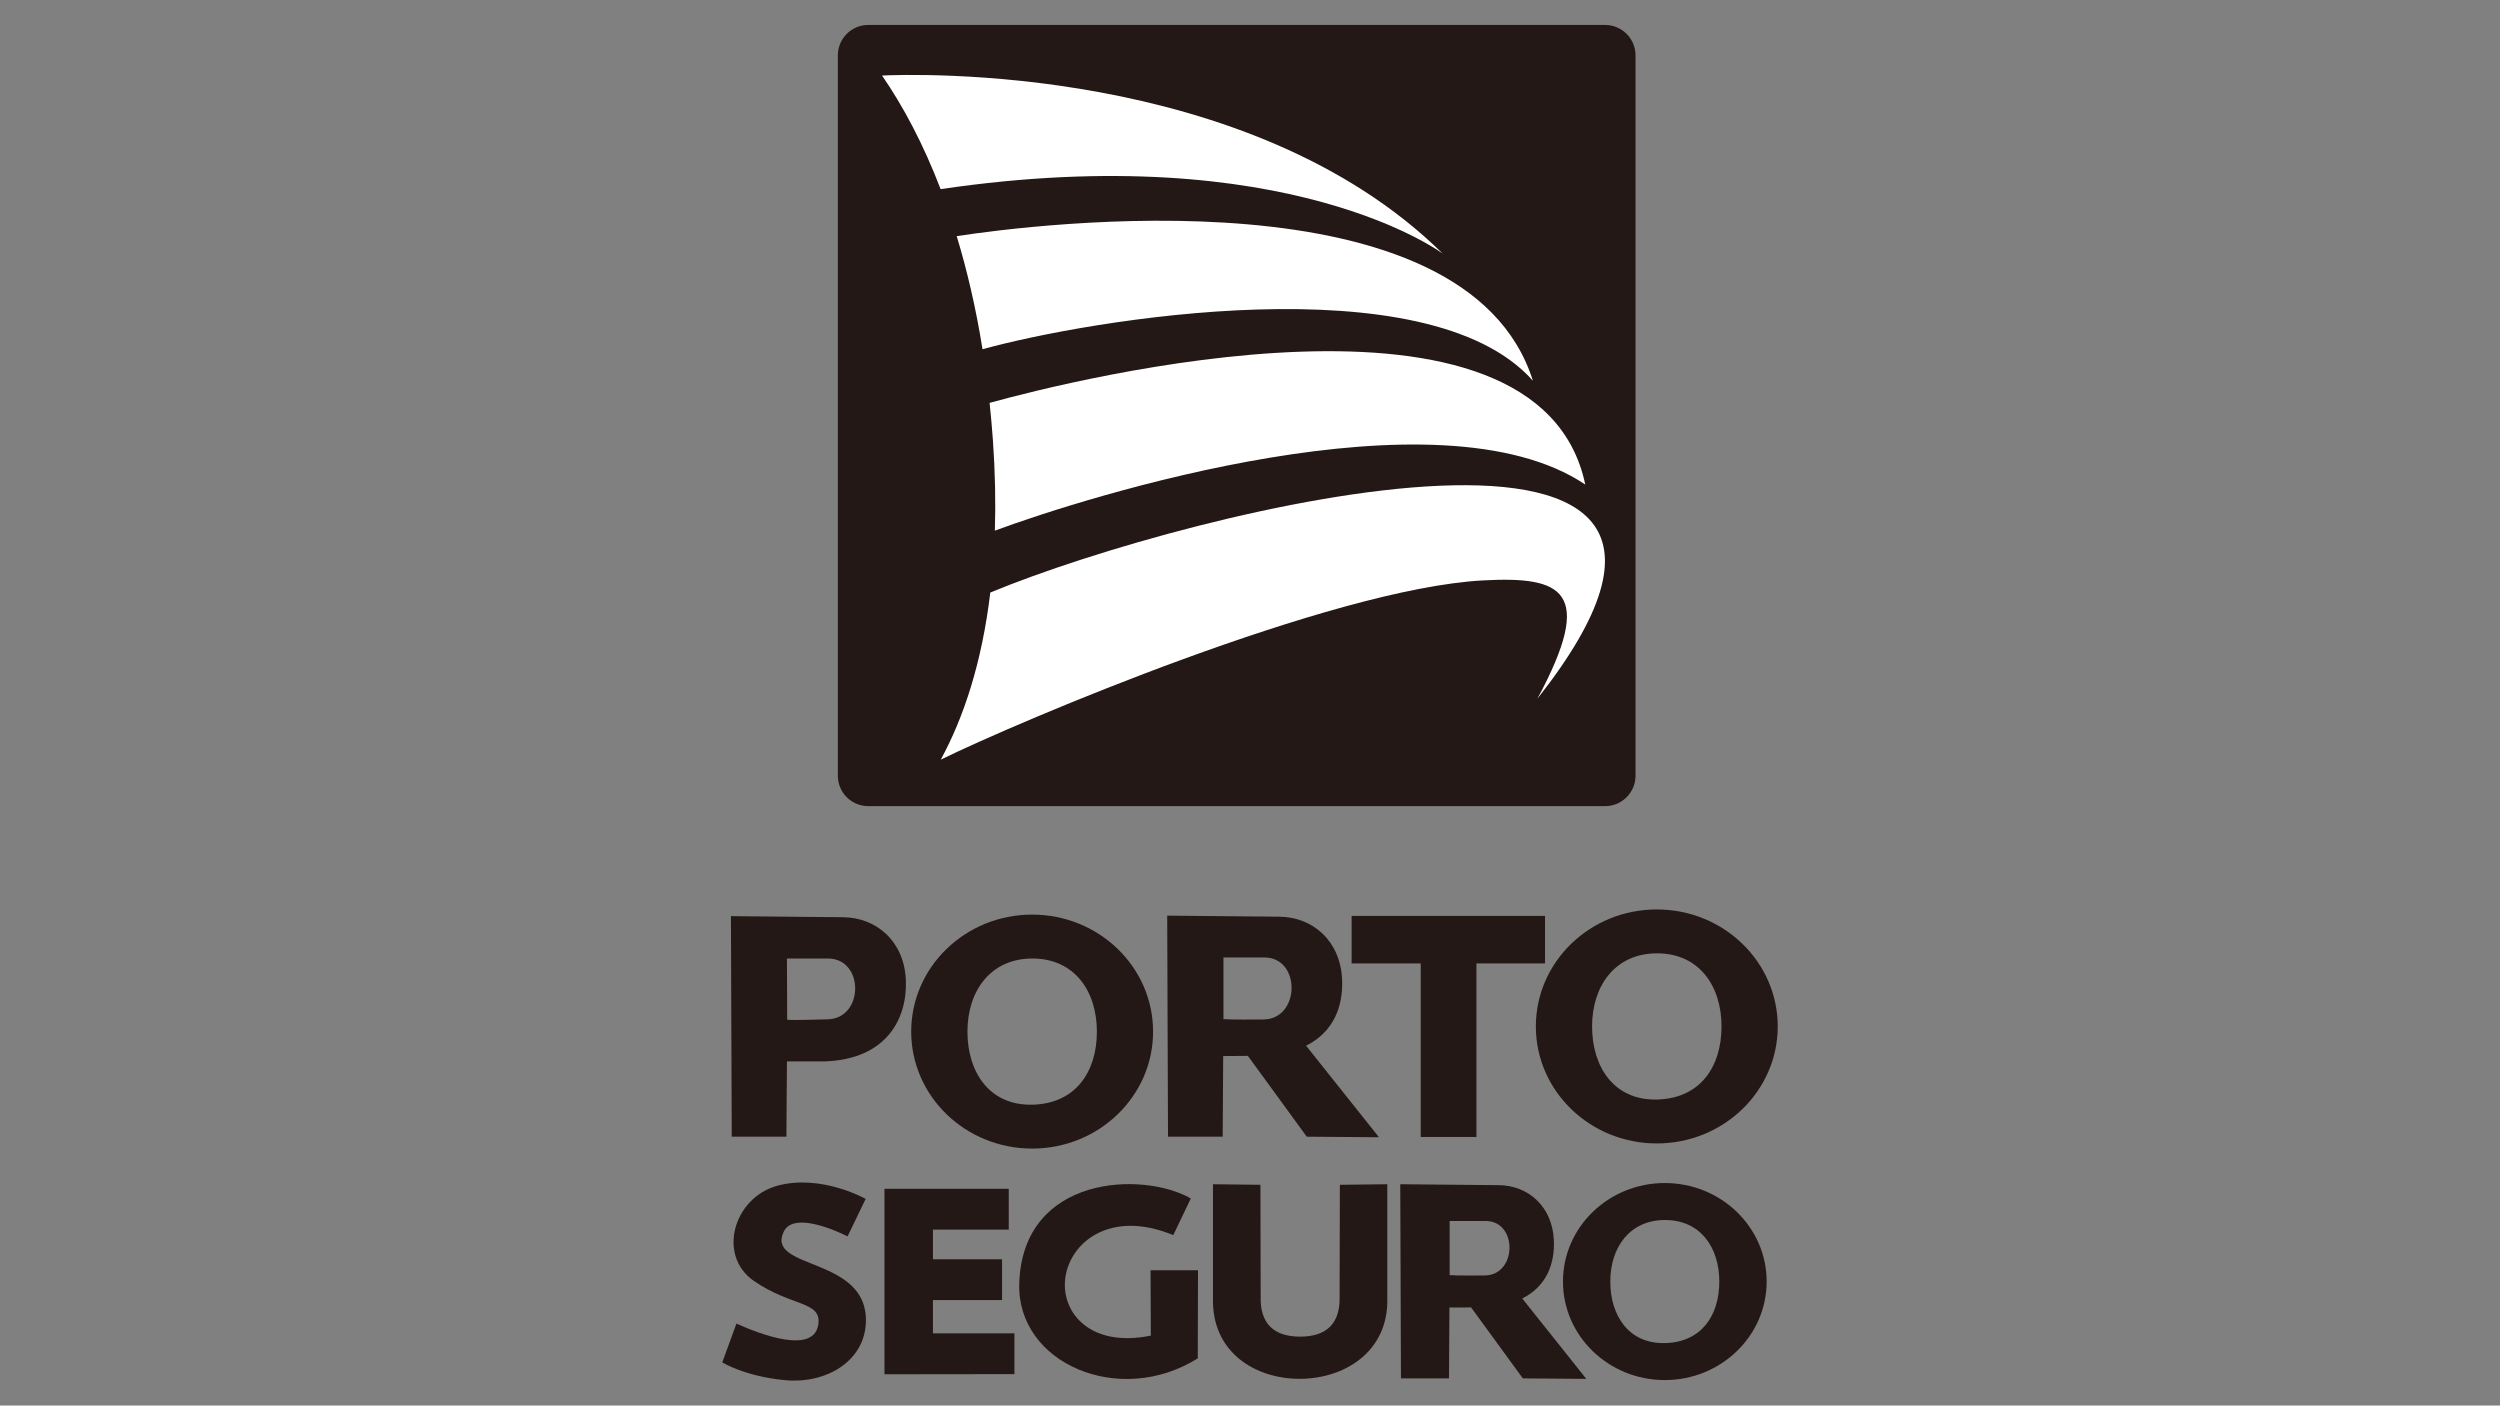
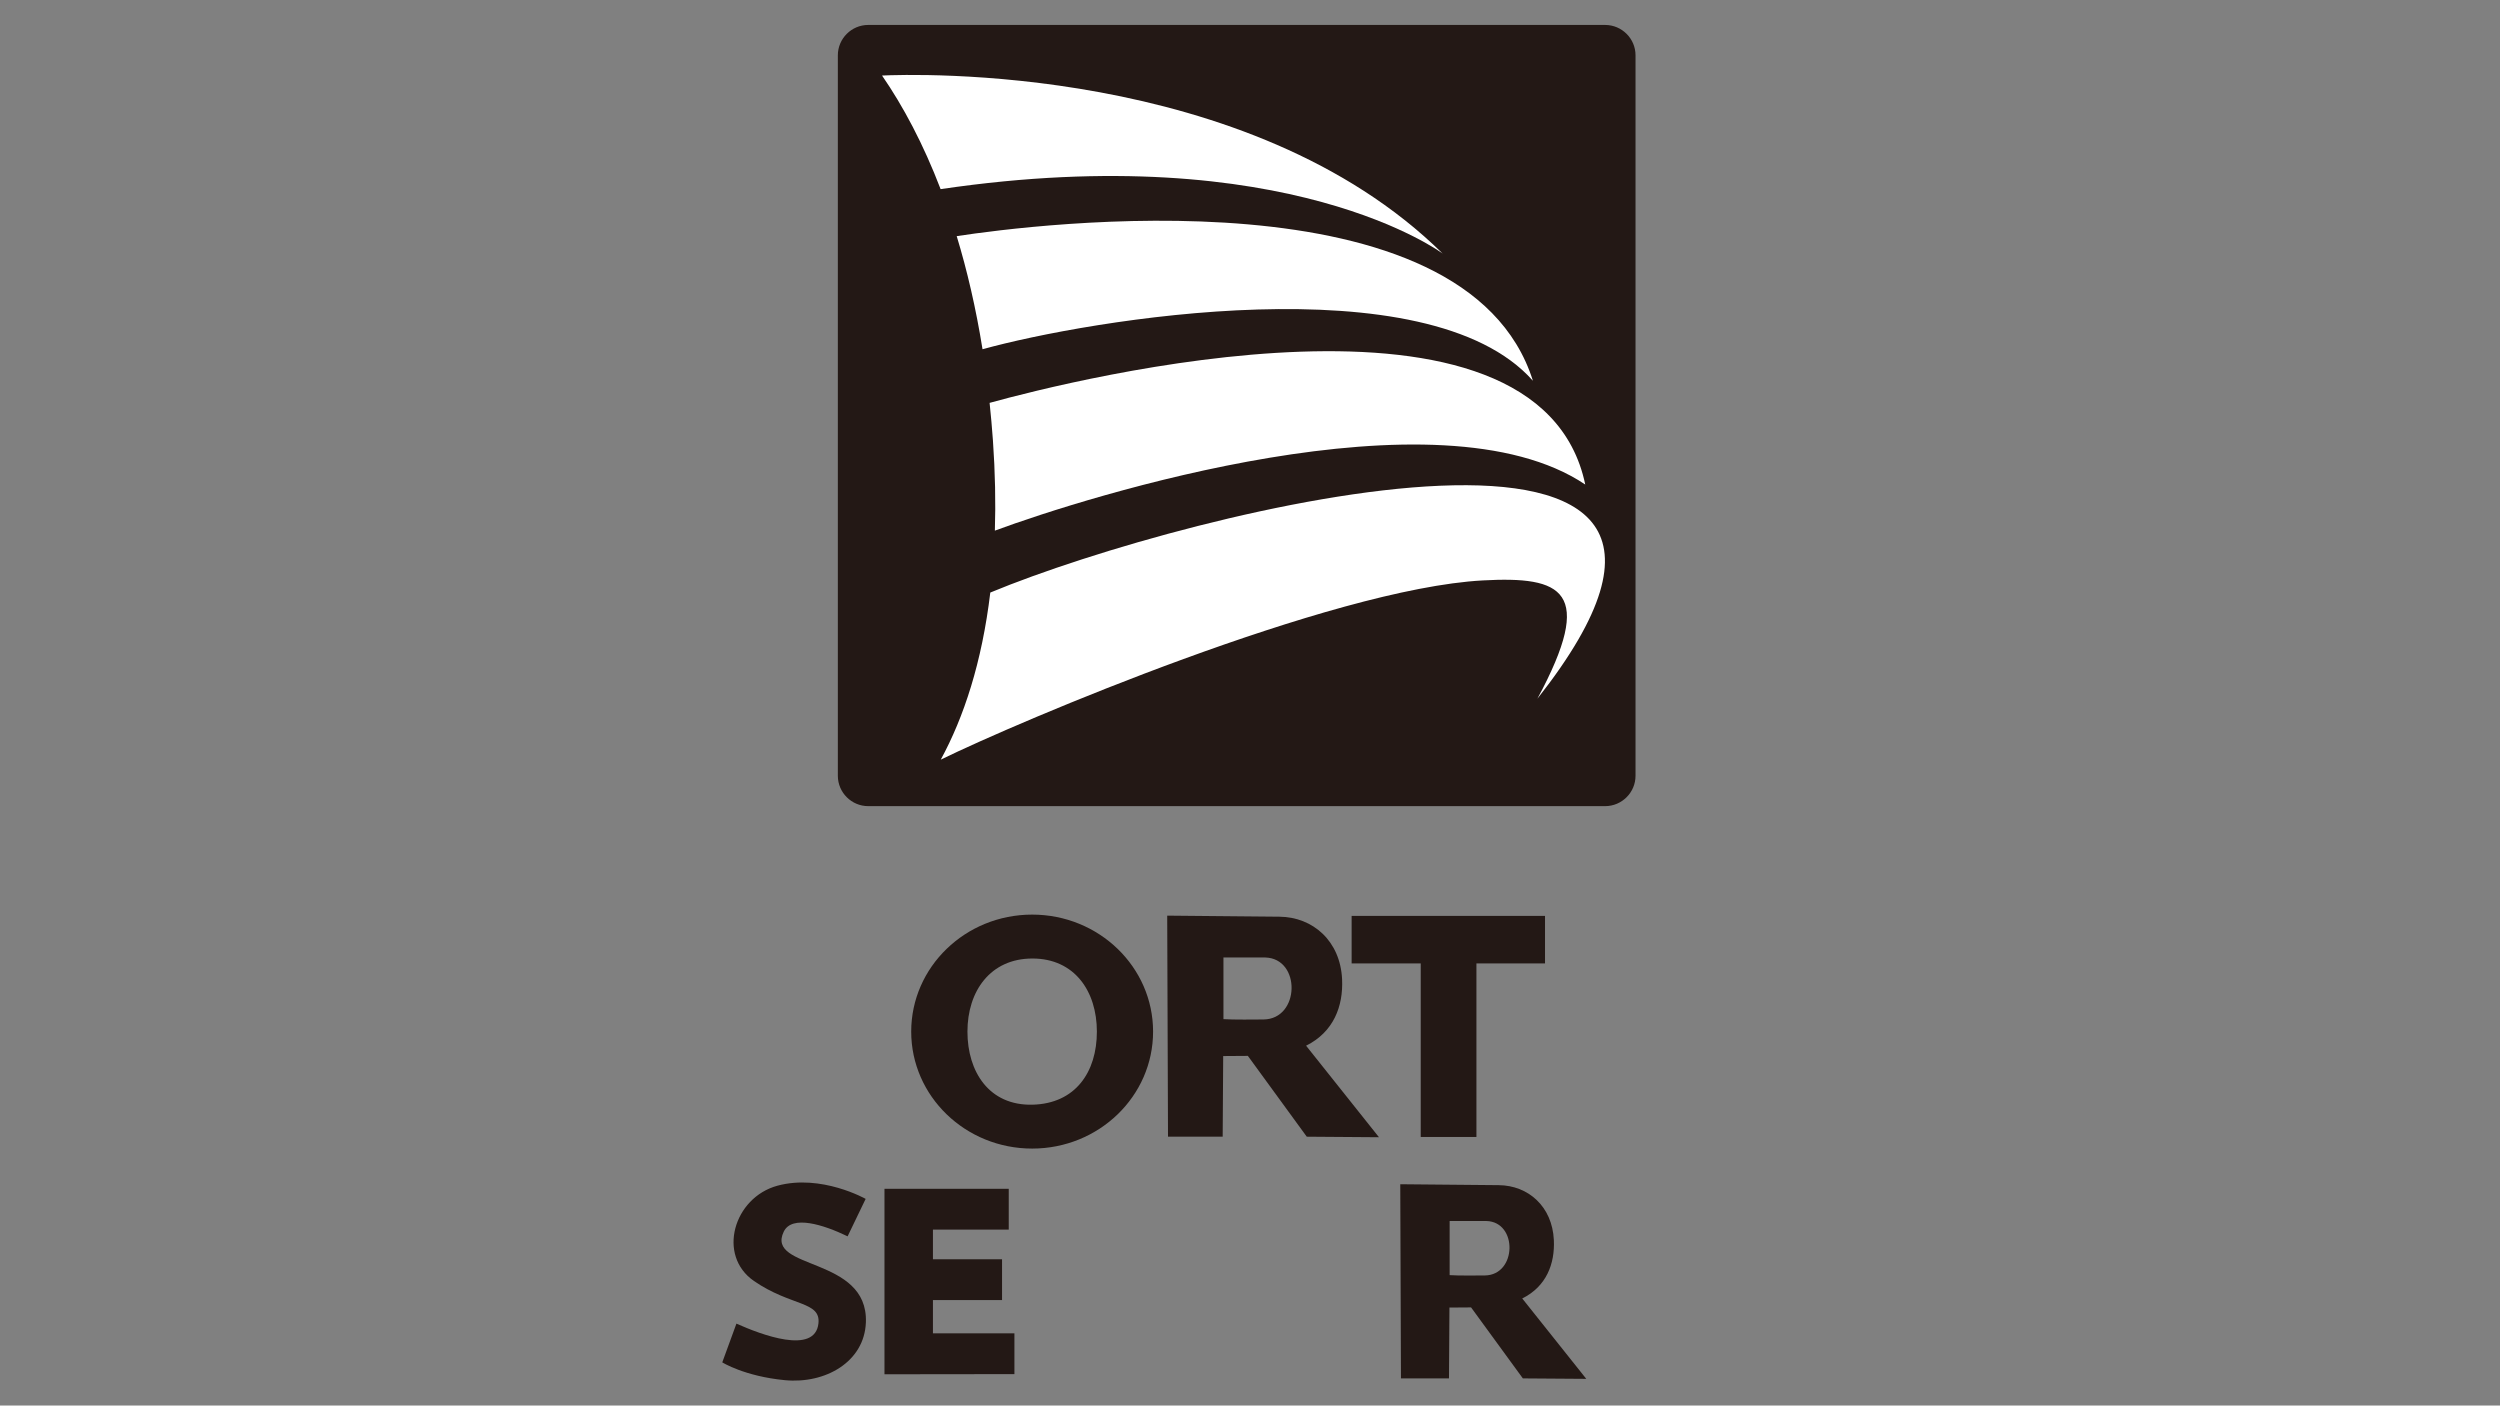
<svg xmlns="http://www.w3.org/2000/svg" id="Camada_1" viewBox="0 0 1366 768">
  <rect x="0" y="0" width="1366" height="768" fill="#808080" stroke="none" />
  <defs>
    <style>.cls-1{fill:#231815;}.cls-1,.cls-2{fill-rule:evenodd;}.cls-2{fill:#fff;}</style>
  </defs>
  <path class="cls-1" d="M474.381,13.633h402.682c9.117,0,16.588,7.463,16.588,16.59V423.89c0,9.125-7.471,16.584-16.588,16.584H474.381c-9.123,0-16.584-7.46-16.584-16.584V30.223c0-9.127,7.461-16.59,16.584-16.59h0Z" />
-   <path class="cls-1" d="M399.38,500.583l61.311,.592c18.324,.17,33.27,13.231,34.249,34.041,.981,20.814-10.009,43.579-44.393,44.739l-20.567,.007-.285,41.129h-29.865l-.45-120.509h0Zm30.6,23.151l.135,33.458c4.938,.367,17.928-.181,21.904-.228,19.984-.227,20.42-32.74,.786-33.229h-22.825Z" />
  <path class="cls-1" d="M563.967,499.739c36.488,0,66.075,28.63,66.075,63.93,0,35.296-29.587,63.917-66.075,63.917-36.486,0-66.084-28.62-66.084-63.917,0-35.3,29.598-63.93,66.084-63.93h0Zm.143,23.995c23.023,0,35.221,17.884,35.221,39.934,0,22.052-11.634,39.366-35.221,39.937-23.588,.564-35.498-17.884-35.498-39.937,0-22.051,12.471-39.934,35.498-39.934h0Z" />
-   <path class="cls-1" d="M905.273,496.919c36.488,0,66.081,28.632,66.081,63.928,0,35.302-29.593,63.924-66.081,63.924-36.484,0-66.086-28.622-66.086-63.924,0-35.296,29.602-63.928,66.086-63.928h0Zm.14,23.984c23.03,0,35.225,17.893,35.225,39.94,0,22.051-11.632,39.373-35.225,39.934-23.591,.572-35.506-17.884-35.506-39.934,0-22.047,12.482-39.94,35.506-39.94h0Z" />
  <path class="cls-1" d="M637.765,500.304l61.309,.581c18.323,.177,33.251,13.273,34.242,34.132,.695,14.684-4.556,28.867-19.719,36.38l.141,.086,39.735,49.902-39.456-.294-32.184-44.156-13.48,.093-.28,44.063h-29.872l-.437-120.787h0Zm30.728,22.873v33.677c4.934,.371,17.931,.227,21.906,.188,19.989-.234,20.559-33.359,.925-33.866h-22.831Z" />
  <polygon class="cls-1" points="738.529 500.448 844.197 500.448 844.197 526.411 806.719 526.411 806.719 621.24 776.287 621.24 776.287 526.411 738.529 526.411 738.529 500.448 738.529 500.448" />
-   <path class="cls-1" d="M909.642,646.409c30.73,0,55.657,24.11,55.657,53.832,0,29.717-24.927,53.831-55.657,53.831-30.72,0-55.636-24.114-55.636-53.831,0-29.722,24.916-53.832,55.636-53.832h0Zm.123,20.203c19.392,0,29.664,15.053,29.664,33.63,0,18.567-9.792,33.156-29.664,33.623-19.865,.48-29.9-15.055-29.9-33.623,0-18.576,10.524-33.63,29.9-33.63h0Z" />
  <path class="cls-1" d="M765.105,647.067l53.842,.504c16.093,.155,29.22,11.656,30.077,29.976,.614,12.902-3.997,25.36-17.321,31.963l.132,.079,34.904,43.82-34.653-.254-28.288-38.785-11.825,.084-.247,38.701h-26.239l-.38-106.088h0Zm26.977,20.089v29.573c4.346,.331,15.759,.212,19.244,.177,17.559-.21,18.065-29.304,.819-29.75h-20.063Z" />
  <path class="cls-1" d="M463.133,675.531l9.859-20.462s-24.233-13.695-48.184-7.208c-23.955,6.497-33.118,38.104-12.831,52.078,20.292,13.973,36.522,10.941,35.223,23.138-1.849,17.455-31.592,6.071-44.816,.148l-7.738,21.166s12.115,7.617,34.236,9.737c22.126,2.12,43.458-10.018,44.24-31.614,1.307-36.307-55.084-28.432-44.867-49.573,4.461-9.218,21.625-3.825,34.876,2.589h0Z" />
  <polygon class="cls-1" points="551.178 649.572 551.178 671.867 509.757 671.867 509.757 688.064 547.516 688.064 547.516 710.364 509.757 710.364 509.757 728.522 554.279 728.522 554.279 750.817 483.275 750.905 483.275 649.572 551.178 649.572 551.178 649.572" />
-   <path class="cls-1" d="M641.073,674.884c-34.735-14.41-56.887,4.342-59.065,23.975-2.045,18.454,13.739,37.67,46.804,30.916l-.15-35.693h25.925l-.128,48.118c-42.687,26.813-98.932,2.887-97.546-40.998,1.9-59.381,67.817-61.315,93.734-46.353l-9.574,20.035h0Z" />
-   <path class="cls-1" d="M688.694,647.364l-25.927-.289v62.659c-.526,29.474,23.445,43.723,47.473,43.653,24.13-.047,48.305-14.54,47.787-43.653v-62.659l-25.927,.289-.144,61.101c.402,14.947-7.403,21.873-21.564,21.873-14.158,0-21.963-6.926-21.563-21.873l-.135-61.101h0Z" />
  <path class="cls-2" d="M481.941,41.277c15.232-.729,200.179-7.284,306.331,97.283,0,0-84.274-63.277-274.322-35.214-9.425-24.603-20.408-45.267-32.008-62.069h0Z" />
  <path class="cls-2" d="M837.584,208.059c-57.436-64.966-243.399-33.142-300.733-17.231-3.608-22.491-8.409-43.078-14.109-61.8,41.461-6.332,278.204-37.142,314.842,79.032h0Z" />
  <path class="cls-2" d="M540.721,220.129c45.152-12.454,299.953-76.998,325.461,44.62-80.341-53.887-272.137,6.502-322.585,25.194,.479-15.333,.179-31.711-1.054-49.233-.49-7.011-1.12-13.853-1.822-20.582h0Z" />
  <path class="cls-2" d="M541.099,323.767c108.689-45.059,447.098-129.926,298.919,58.029,31.968-59.312,13.591-67.018-29.836-64.657-82.972,4.516-254.084,77.3-296.154,97.934,12.581-23.078,22.513-53.178,27.071-91.306h0Z" />
</svg>